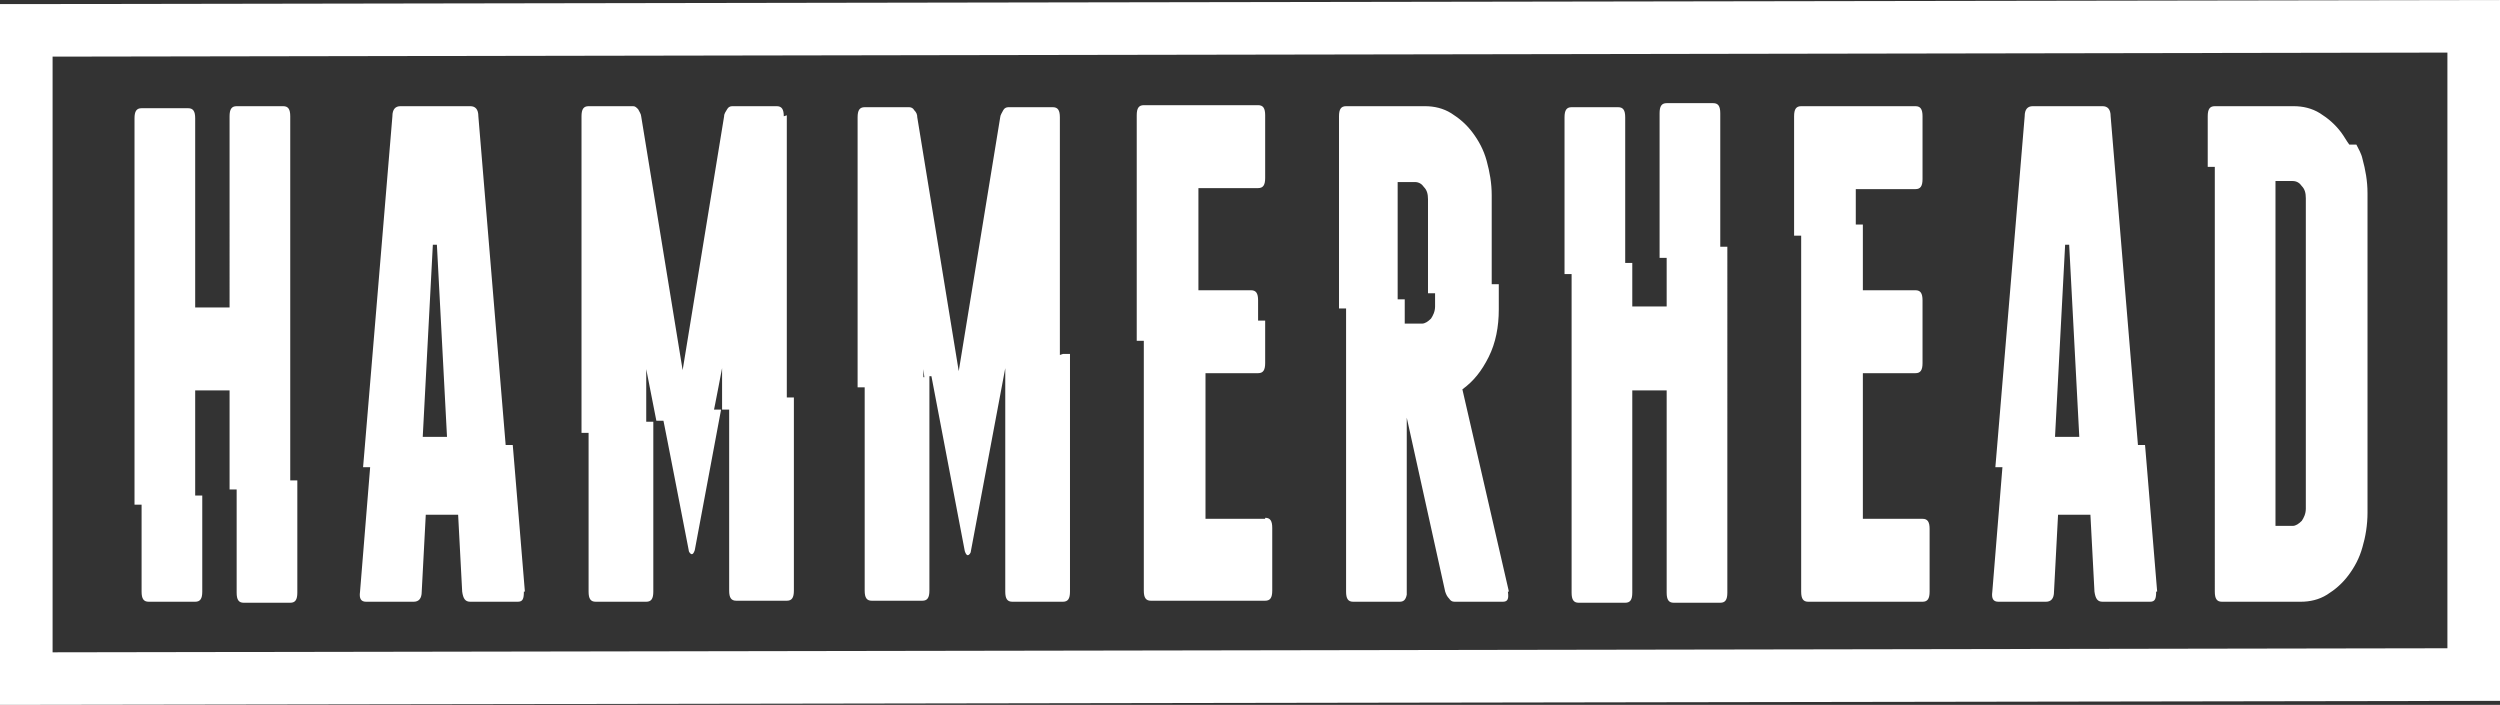
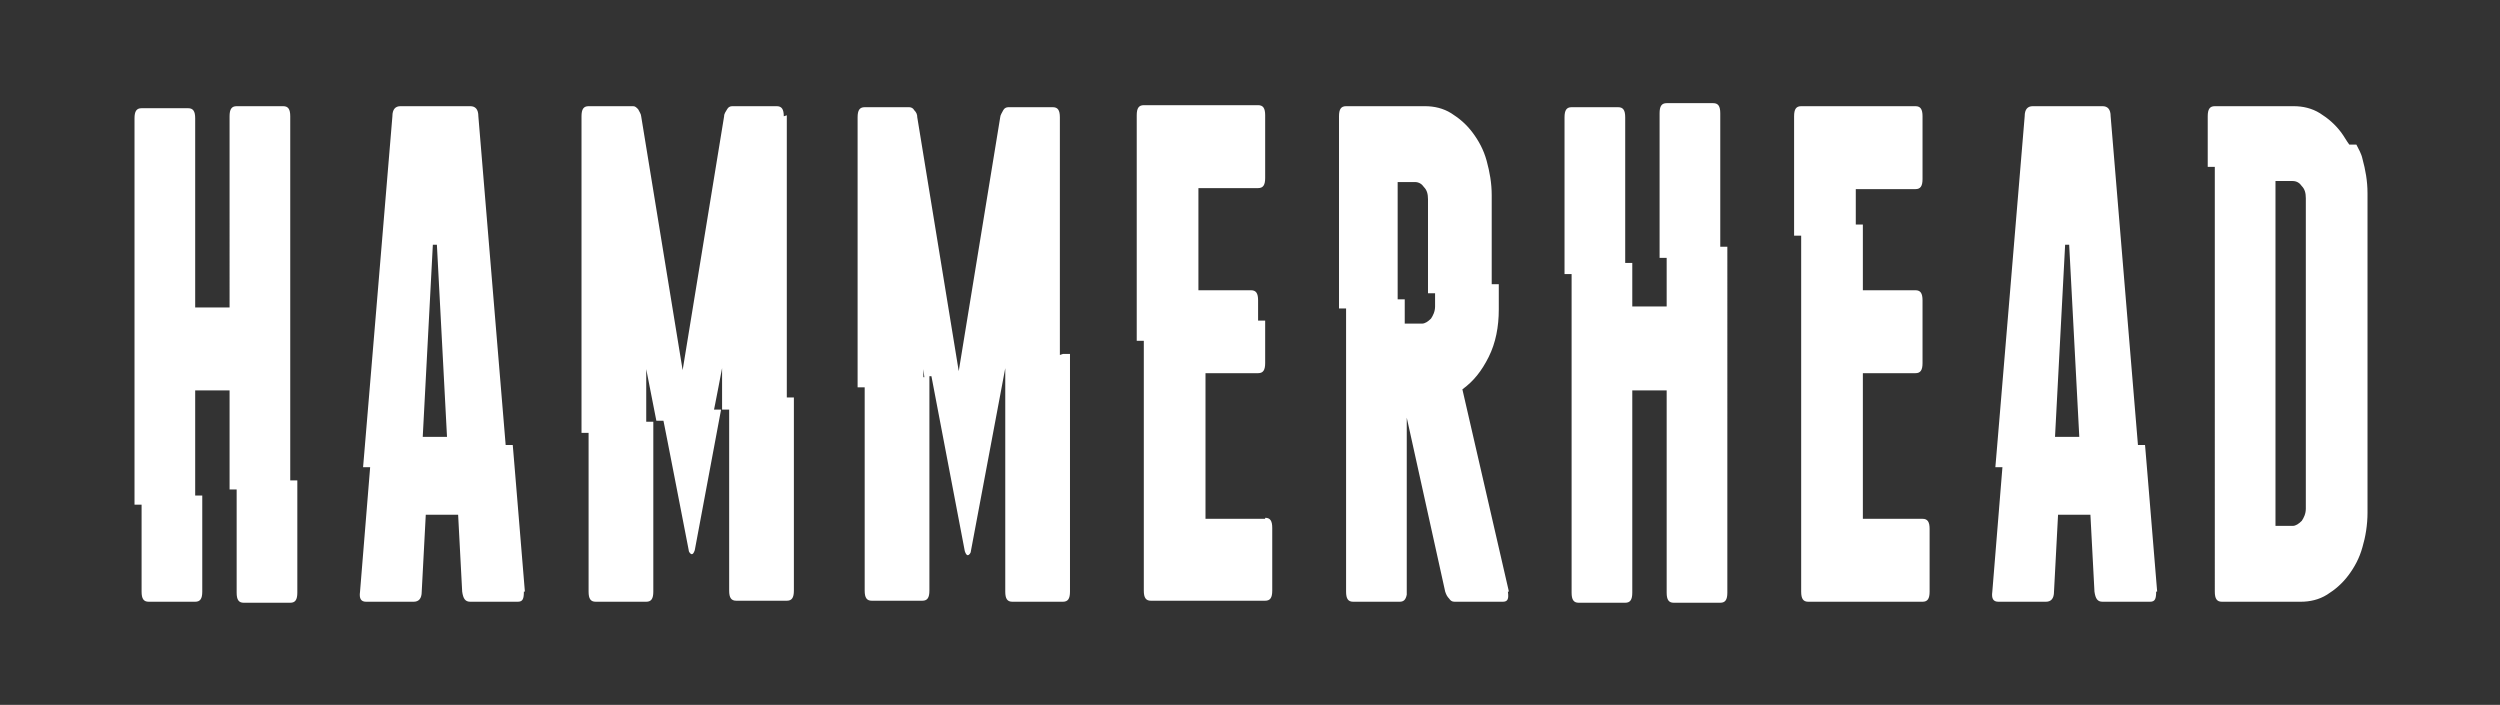
<svg xmlns="http://www.w3.org/2000/svg" version="1.1" viewBox="0 0 247.2 69.7">
  <rect x="0" y="0" width="247.2" height="69.7" fill="#333333" stroke="none" />
  <defs>
    <style> .cls-1 { fill: #fff; } </style>
  </defs>
  <g>
    <g id="Layer_1">
      <g>
        <path class="cls-1" d="M28.7,47.5h.7c0-.1,0,11.1,0,11.1,0,.7-.2,1-.7,1h-4.6c-.5,0-.7-.3-.7-1v-10.2h-.7c0,.1,0-9.8,0-9.8h-3.4v10.4h.7c0-.1,0,9.5,0,9.5,0,.7-.2,1-.7,1h-4.6c-.5,0-.7-.3-.7-1v-8.6h-.7c0,.1,0-38.2,0-38.2,0-.7.2-1,.7-1h4.6c.5,0,.7.3.7,1v18.7h3.4V11.5c0-.7.2-1,.7-1h4.6c.5,0,.7.3.7,1v35.9ZM51.8,58.5c0,.7-.1,1-.6,1h-4.7c-.5,0-.7-.3-.8-1l-.4-7.6h-3.2l-.4,7.6c0,.7-.3,1-.8,1h-4.7c-.5,0-.7-.3-.6-1l1-12.3h-.7c0,.1,2.9-34.7,2.9-34.7,0-.7.3-1,.8-1h6.9c.5,0,.8.3.8,1l2.7,32.5h.7c0-.1,1.2,14.5,1.2,14.5ZM41.8,43.2h2.4l-1-19h-.4l-1,19ZM213.2,58.5c0,.7-.1,1-.6,1h-4.7c-.5,0-.7-.3-.8-1l-.4-7.6h-3.2l-.4,7.6c0,.7-.3,1-.8,1h-4.7c-.5,0-.7-.3-.6-1l1-12.3h-.7c0,.1,2.9-34.7,2.9-34.7,0-.7.3-1,.8-1h6.9c.5,0,.8.3.8,1l2.7,32.5h.7c0-.1,1.2,14.5,1.2,14.5ZM203.2,43.2h2.4l-1-19h-.4l-1,19ZM77.5,11.5c0-.7-.2-1-.7-1h-4.4c-.2,0-.4.1-.5.3s-.3.4-.3.7l-4.1,25.1-4.1-25.1c0-.2-.2-.5-.3-.7-.2-.2-.3-.3-.5-.3h-4.4c-.5,0-.7.3-.7,1v31.3h.7c0-.1,0,15.7,0,15.7,0,.7.2,1,.7,1h5c.5,0,.7-.3.7-1v-16.8h-.7c0,.1,0-5.2,0-5.2l1,5.1h.7c0-.1,2.5,12.8,2.5,12.8,0,.2.2.4.3.4s.2-.1.3-.4l2.6-13.9h-.7c0,.1.8-4.1.8-4.1v4.1h.7c0-.1,0,17.9,0,17.9,0,.7.2,1,.7,1h5c.5,0,.7-.3.7-1v-19.1h-.7c0,.1,0-27.9,0-27.9ZM105.1,35h.7c0-.1,0,23.5,0,23.5,0,.7-.2,1-.7,1h-5c-.5,0-.7-.3-.7-1v-22.1l-3.4,18.1c0,.2-.2.4-.3.4s-.2-.1-.3-.4l-3.3-17.3h-.2v21.2c0,.7-.2,1-.7,1h-5c-.5,0-.7-.3-.7-1v-20.1h-.7c0,.1,0-26.7,0-26.7,0-.7.2-1,.7-1h4.4c.2,0,.4.1.5.3.2.2.3.4.3.7l4.1,25.1,4.1-25.1c0-.2.2-.5.3-.7s.3-.3.5-.3h4.4c.5,0,.7.3.7,1v23.5ZM91.3,37.3h.1s-.1-.8-.1-.8v.8ZM125.1,51.3h-5.9v-14.4h5.2c.5,0,.7-.3.7-1v-4.2h-.7c0,.1,0-2,0-2,0-.7-.2-1-.7-1h-5.2v-10.1h5.9c.5,0,.7-.3.7-1v-6.2c0-.7-.2-1-.7-1h-11.3c-.5,0-.7.3-.7,1v22.3h.7c0-.1,0,24.7,0,24.7,0,.7.2,1,.7,1h11.3c.5,0,.7-.3.7-1v-6.2c0-.7-.2-1-.7-1ZM149.1,58.5c.1.7,0,1-.5,1h-4.7c-.2,0-.4,0-.6-.3-.2-.2-.3-.4-.4-.7l-3.8-17.2v18.2-.7c-.1.5-.3.7-.7.7h-4.6c-.5,0-.7-.3-.7-1v-28h-.7c0,.1,0-19,0-19,0-.7.2-1,.7-1h7.8c.9,0,1.8.2,2.6.7.8.5,1.5,1.1,2.1,1.9.6.8,1.1,1.7,1.4,2.8.3,1.1.5,2.2.5,3.4v8.8h.7c0-.1,0,2.5,0,2.5,0,1.7-.3,3.3-1,4.7-.7,1.4-1.5,2.4-2.6,3.2l4.6,20ZM141.9,30.3v-1.3h-.7c0,.1,0-9.3,0-9.3,0-.5-.1-.9-.4-1.2-.2-.3-.5-.5-.9-.5h-1.7v11.6h.7c0-.1,0,2.4,0,2.4h1.7c.3,0,.6-.2.9-.5.2-.3.4-.7.4-1.2ZM170.1,11.2c0-.7-.2-1-.7-1h-4.6c-.5,0-.7.3-.7,1v14.3h.7c0-.1,0,4.8,0,4.8h-3.4v-4.3h-.7c0,.1,0-14.4,0-14.4,0-.7-.2-1-.7-1h-4.6c-.5,0-.7.3-.7,1v15.5h.7c0-.1,0,31.5,0,31.5,0,.7.2,1,.7,1h4.6c.5,0,.7-.3.7-1v-20h3.4v20c0,.7.2,1,.7,1h4.6c.5,0,.7-.3.7-1V24.4h-.7c0,.1,0-13.2,0-13.2ZM190.1,51.3h-5.9v-14.4h5.2c.5,0,.7-.3.7-1v-6.2c0-.7-.2-1-.7-1h-5.2v-6.5h-.7c0,.1,0-3.5,0-3.5h5.9c.5,0,.7-.3.7-1v-6.2c0-.7-.2-1-.7-1h-11.3c-.5,0-.7.3-.7,1v11.8h.7c0-.1,0,35.2,0,35.2,0,.7.2,1,.7,1h11.3c.5,0,.7-.3.7-1v-6.2c0-.7-.2-1-.7-1ZM234.1,19.3v31.4c0,1.2-.2,2.4-.5,3.4-.3,1.1-.8,2-1.4,2.8-.6.8-1.3,1.4-2.1,1.9-.8.5-1.7.7-2.6.7h-7.8c-.5,0-.7-.3-.7-1V16.5h-.7c0,.1,0-5,0-5,0-.7.2-1,.7-1h7.8c.9,0,1.8.2,2.6.7.8.5,1.5,1.1,2.1,1.9.3.4.5.8.8,1.2h.7c.2.4.5.9.6,1.4.3,1.1.5,2.2.5,3.4ZM228,19.6c0-.5-.1-.9-.4-1.2-.2-.3-.5-.5-.9-.5h-1.7v34.1h1.7c.3,0,.6-.2.9-.5.2-.3.4-.7.4-1.2v-30.7Z" />
-         <path class="cls-1" d="M5.2.4H0s0,5.2,0,5.2v64.1l247.2-.4V0L5.2.4ZM242,64.1l-236.8.4V5.6l236.8-.4v58.9Z" />
      </g>
    </g>
  </g>
</svg>